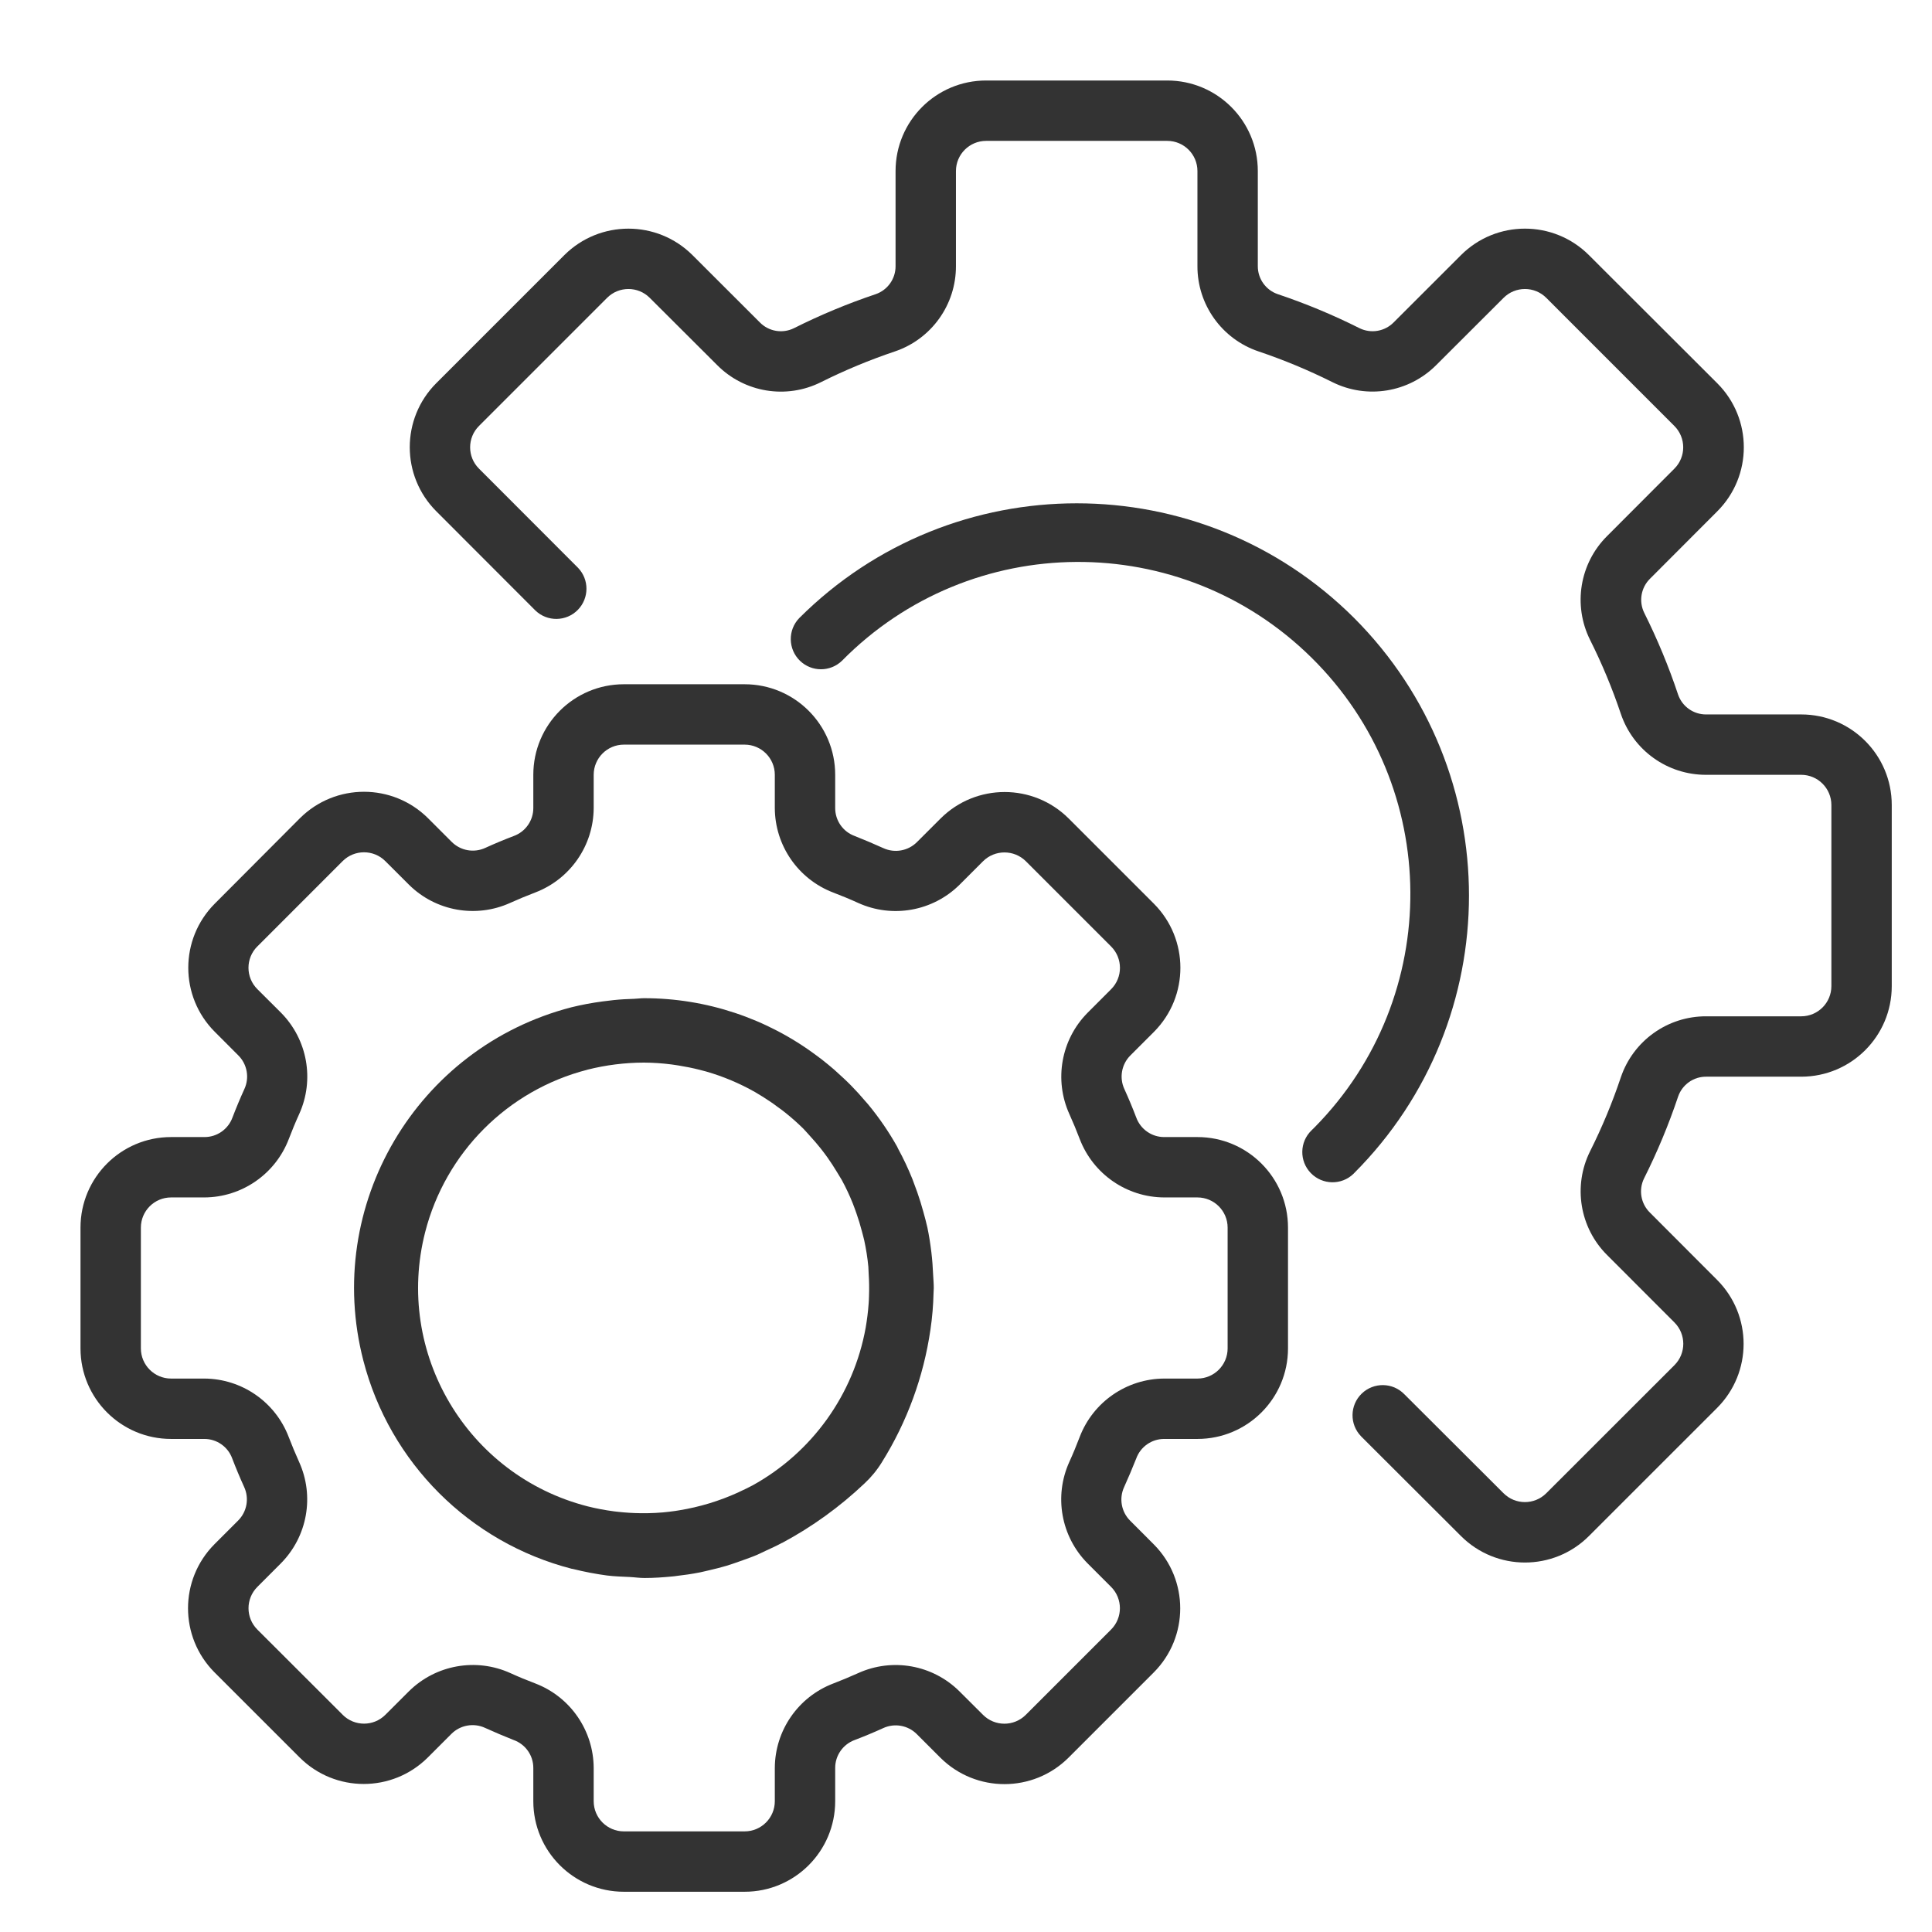
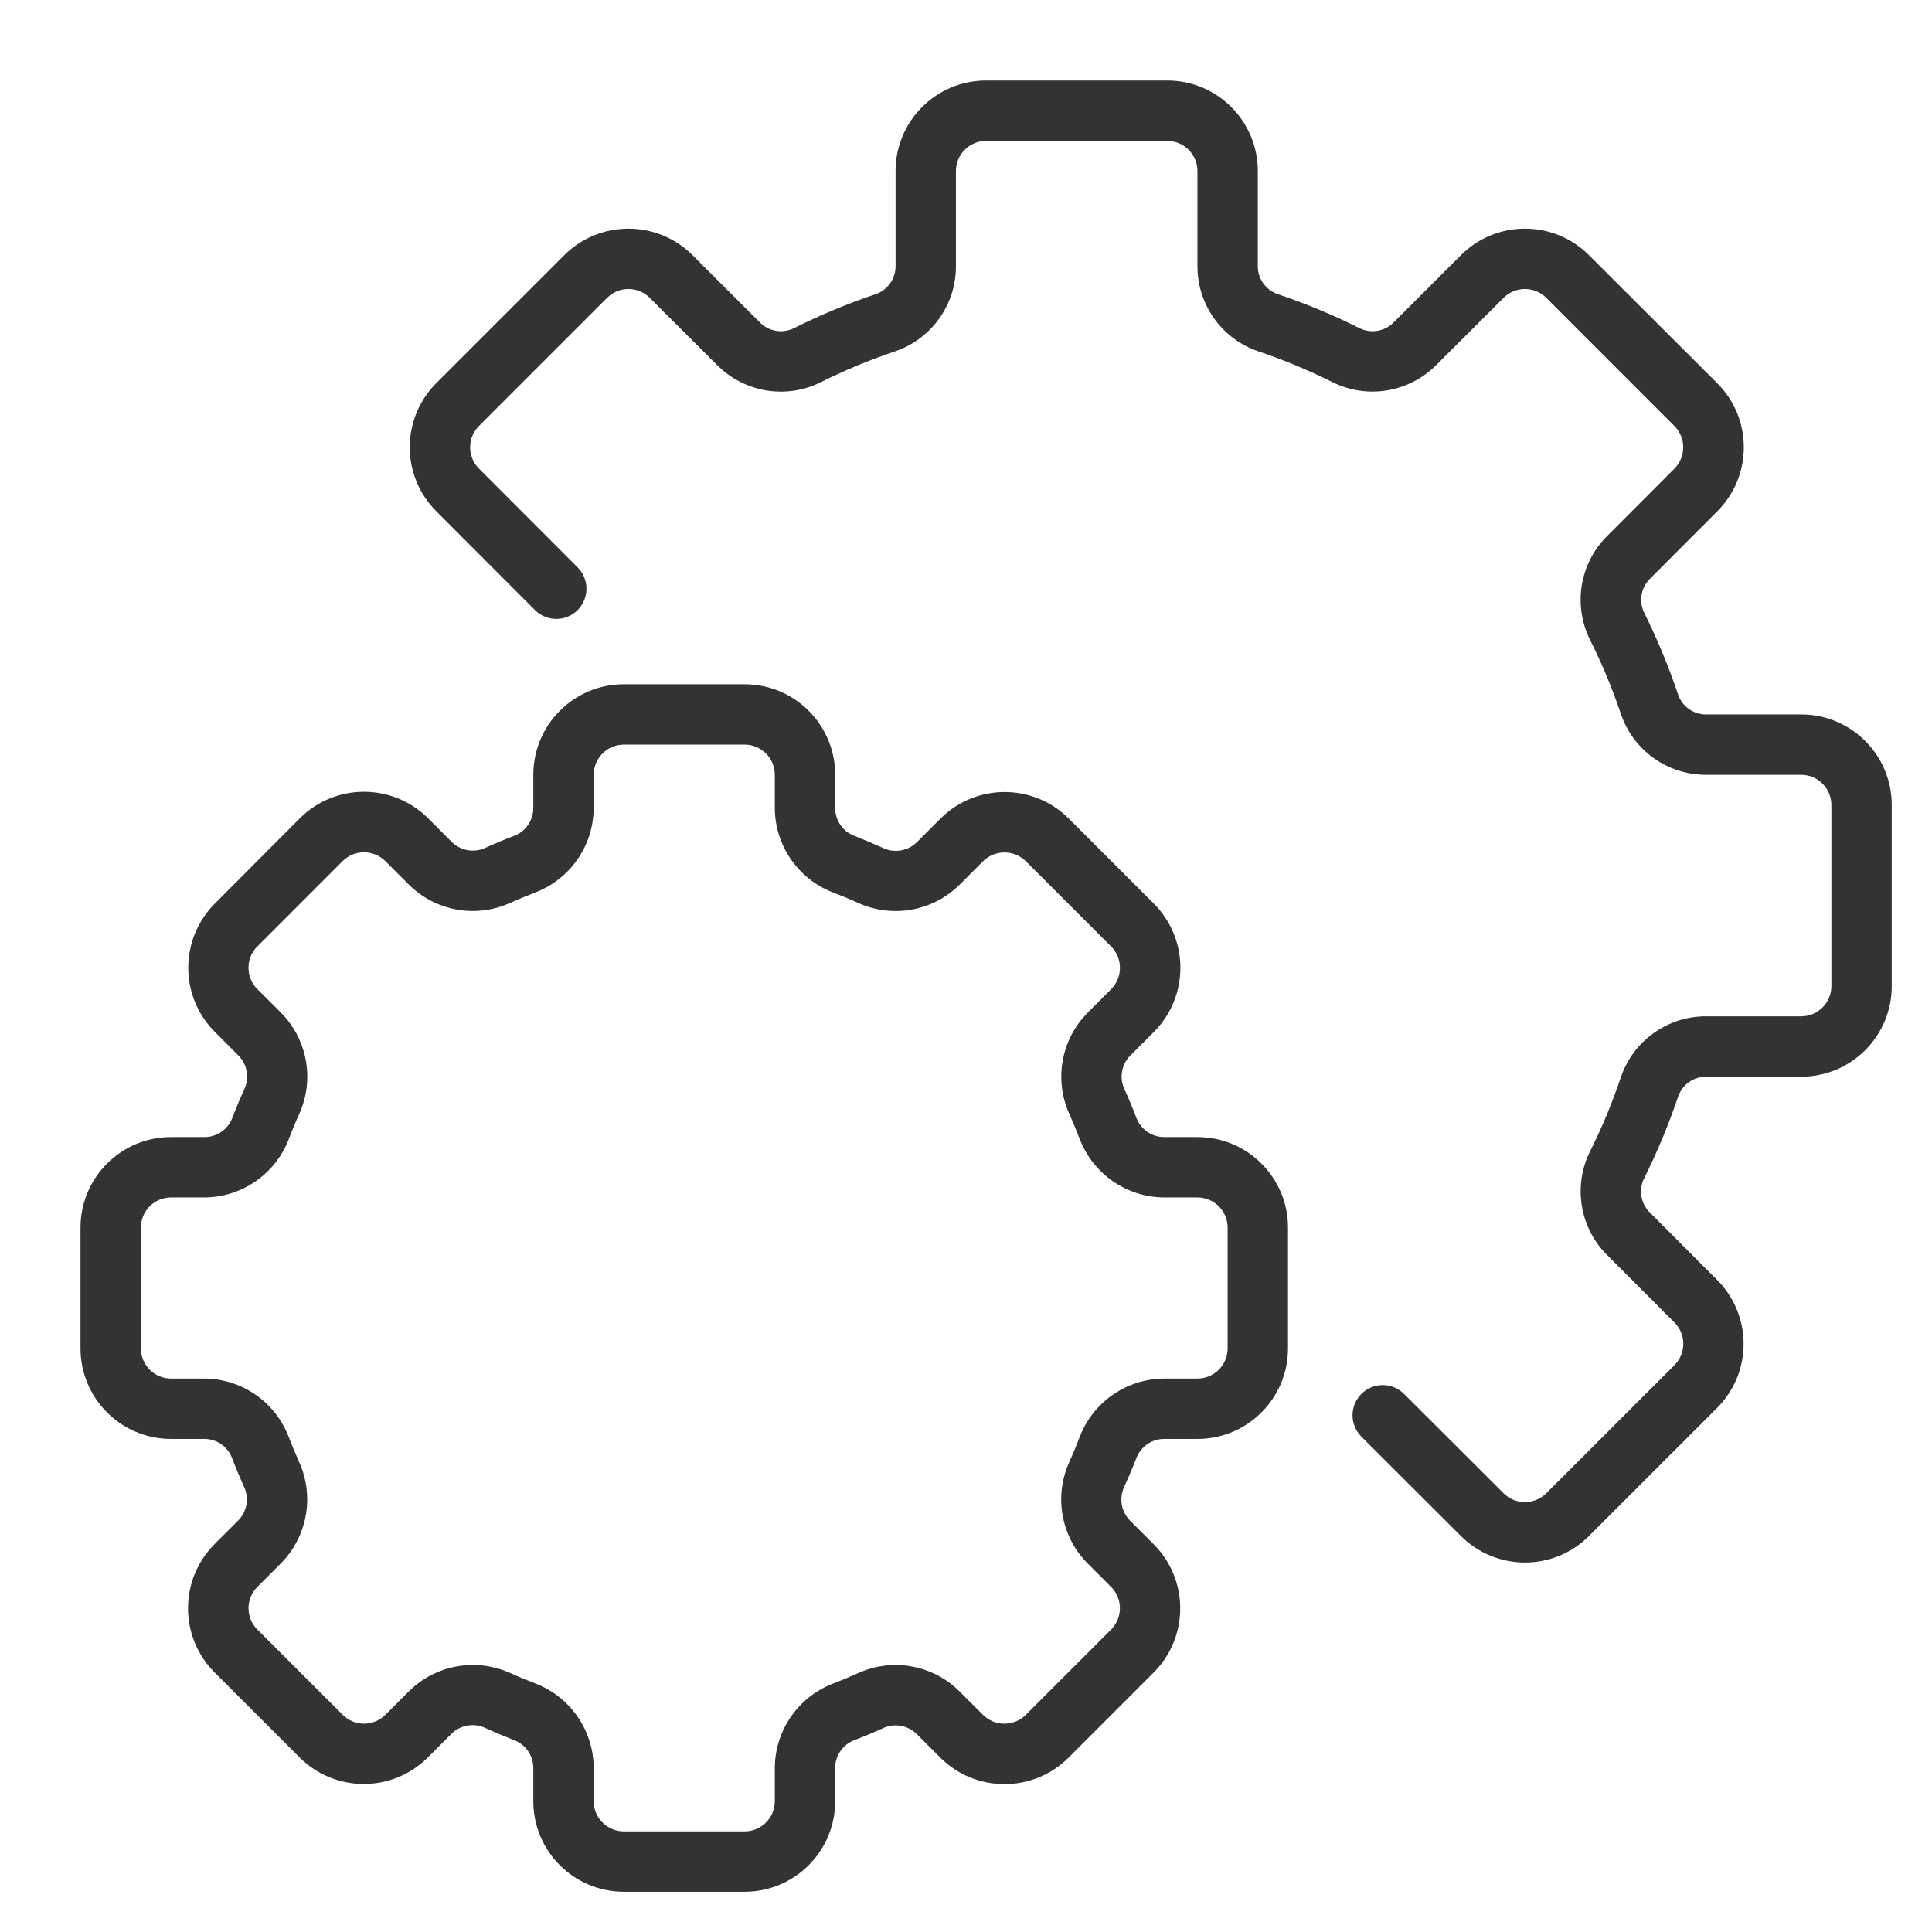
<svg xmlns="http://www.w3.org/2000/svg" width="48" height="48" viewBox="0 0 48 48" fill="none">
  <path d="M29.75 28.25H28.925C28.615 28.251 28.337 28.057 28.23 27.765C28.139 27.526 28.041 27.291 27.935 27.058C27.804 26.776 27.864 26.441 28.085 26.221L28.673 25.633C29.546 24.752 29.544 23.332 28.669 22.453L26.55 20.334C25.67 19.459 24.249 19.459 23.37 20.334L22.782 20.921C22.562 21.142 22.228 21.201 21.945 21.071C21.712 20.965 21.477 20.867 21.237 20.771C20.944 20.665 20.749 20.387 20.75 20.075V19.25C20.75 18.007 19.743 17 18.5 17H15.5C14.257 17 13.25 18.007 13.25 19.25V20.075C13.251 20.385 13.057 20.663 12.765 20.77C12.525 20.861 12.291 20.959 12.058 21.065C11.775 21.196 11.441 21.136 11.221 20.915L10.633 20.327C9.753 19.453 8.333 19.453 7.453 20.327L5.334 22.453C4.459 23.333 4.459 24.754 5.334 25.633L5.921 26.221C6.142 26.441 6.202 26.776 6.071 27.058C5.965 27.291 5.867 27.526 5.775 27.766C5.667 28.059 5.387 28.253 5.075 28.25H4.25C3.007 28.25 2 29.257 2 30.5V33.5C2 34.743 3.007 35.75 4.25 35.75H5.075C5.385 35.749 5.663 35.943 5.769 36.234C5.861 36.474 5.959 36.709 6.065 36.942C6.196 37.224 6.136 37.559 5.915 37.779L5.327 38.367C4.453 39.247 4.453 40.667 5.327 41.547L7.447 43.666C8.326 44.541 9.747 44.541 10.627 43.666L11.214 43.079C11.434 42.858 11.769 42.798 12.052 42.929C12.284 43.035 12.519 43.133 12.759 43.229C13.054 43.334 13.251 43.612 13.25 43.925V44.75C13.25 45.993 14.257 47 15.5 47H18.5C19.743 47 20.75 45.993 20.75 44.75V43.925C20.749 43.615 20.943 43.337 21.235 43.23C21.474 43.139 21.709 43.041 21.942 42.935C22.225 42.804 22.559 42.864 22.779 43.085L23.367 43.673C24.248 44.545 25.668 44.544 26.547 43.669L28.666 41.55C29.541 40.67 29.541 39.249 28.666 38.37L28.079 37.782C27.858 37.562 27.798 37.227 27.929 36.945C28.035 36.712 28.133 36.477 28.229 36.237C28.335 35.944 28.613 35.749 28.925 35.75H29.75C30.993 35.75 32 34.743 32 33.5V30.5C32 29.257 30.993 28.25 29.75 28.25ZM30.5 33.5C30.5 33.914 30.164 34.25 29.75 34.25H28.925C27.993 34.254 27.158 34.83 26.825 35.7C26.745 35.91 26.66 36.117 26.567 36.321C26.181 37.172 26.36 38.173 27.017 38.838L27.604 39.425C27.897 39.718 27.897 40.193 27.604 40.486C27.604 40.486 27.604 40.486 27.604 40.486L25.484 42.606C25.191 42.898 24.716 42.898 24.424 42.606L23.835 42.019C23.171 41.361 22.17 41.182 21.319 41.569C21.115 41.661 20.908 41.747 20.7 41.827C19.83 42.16 19.254 42.993 19.25 43.925V44.75C19.25 45.164 18.914 45.5 18.5 45.5H15.5C15.086 45.5 14.75 45.164 14.75 44.75V43.925C14.746 42.993 14.17 42.158 13.3 41.825C13.089 41.745 12.883 41.66 12.679 41.567C11.828 41.182 10.827 41.361 10.162 42.017L9.575 42.603C9.282 42.897 8.807 42.897 8.514 42.604C8.514 42.604 8.514 42.604 8.514 42.603L6.394 40.486C6.101 40.193 6.101 39.719 6.394 39.426L6.981 38.838C7.638 38.173 7.817 37.172 7.431 36.321C7.339 36.117 7.253 35.91 7.173 35.702C6.841 34.831 6.007 34.254 5.075 34.25H4.25C3.836 34.25 3.5 33.914 3.5 33.5V30.5C3.5 30.086 3.836 29.75 4.25 29.75H5.075C6.007 29.747 6.842 29.17 7.175 28.299C7.255 28.09 7.34 27.883 7.433 27.679C7.819 26.828 7.64 25.827 6.983 25.162L6.394 24.575C6.1 24.282 6.1 23.807 6.393 23.514C6.393 23.514 6.393 23.514 6.394 23.514L8.513 21.394C8.806 21.102 9.281 21.102 9.573 21.394L10.162 21.982C10.826 22.639 11.827 22.818 12.678 22.431C12.882 22.339 13.089 22.253 13.297 22.174C14.169 21.841 14.746 21.007 14.75 20.075V19.25C14.75 18.836 15.086 18.5 15.5 18.5H18.5C18.914 18.5 19.25 18.836 19.25 19.25V20.075C19.253 21.007 19.83 21.842 20.701 22.175C20.91 22.255 21.117 22.34 21.321 22.433C22.172 22.819 23.173 22.64 23.838 21.983L24.425 21.396C24.719 21.106 25.192 21.106 25.486 21.396L27.606 23.516C27.898 23.809 27.898 24.284 27.606 24.576L27.018 25.165C26.362 25.829 26.183 26.83 26.569 27.681C26.661 27.885 26.747 28.092 26.826 28.3C27.16 29.17 27.993 29.746 28.925 29.75H29.75C30.164 29.75 30.5 30.086 30.5 30.5V33.5Z" fill="#333333" />
-   <path d="M23.184 31.68C23.176 31.488 23.162 31.297 23.139 31.106C23.114 30.901 23.083 30.698 23.041 30.499C23.013 30.369 22.976 30.24 22.941 30.11C22.896 29.945 22.846 29.783 22.79 29.623C22.75 29.512 22.71 29.401 22.668 29.292C22.565 29.036 22.447 28.785 22.315 28.543C22.305 28.525 22.298 28.505 22.288 28.486C22.08 28.116 21.839 27.765 21.568 27.437C21.545 27.409 21.518 27.381 21.494 27.353C21.384 27.223 21.27 27.097 21.151 26.976C21.089 26.911 21.023 26.85 20.958 26.788C20.878 26.713 20.798 26.64 20.718 26.569C20.62 26.485 20.522 26.404 20.421 26.325L20.29 26.227C19.052 25.3 17.547 24.799 16 24.8C15.92 24.8 15.84 24.812 15.76 24.815C15.59 24.82 15.418 24.829 15.246 24.847C15.156 24.857 15.065 24.867 14.974 24.88C14.714 24.914 14.455 24.962 14.199 25.025C10.347 26.02 8.031 29.95 9.027 33.802C9.683 36.34 11.666 38.322 14.205 38.976C14.218 38.976 14.231 38.98 14.245 38.983C14.521 39.052 14.801 39.105 15.083 39.143C15.27 39.166 15.456 39.171 15.643 39.18C15.768 39.186 15.883 39.205 16.014 39.205C16.242 39.205 16.478 39.189 16.72 39.165C16.746 39.165 16.771 39.158 16.8 39.155C16.994 39.133 17.191 39.105 17.392 39.065C17.472 39.049 17.546 39.029 17.623 39.012C17.764 38.979 17.904 38.945 18.048 38.902C18.16 38.869 18.269 38.829 18.378 38.791C18.488 38.753 18.602 38.711 18.715 38.668C18.829 38.625 18.924 38.575 19.027 38.527C19.162 38.465 19.295 38.405 19.427 38.333H19.432C20.179 37.933 20.868 37.435 21.482 36.852C21.648 36.697 21.793 36.52 21.911 36.327C22.536 35.326 22.946 34.206 23.116 33.039C23.138 32.885 23.158 32.73 23.17 32.573C23.182 32.428 23.19 32.284 23.193 32.14C23.193 32.094 23.199 32.051 23.199 32.005C23.2 31.893 23.189 31.789 23.184 31.68ZM21.59 32.204C21.59 32.27 21.584 32.337 21.58 32.402C21.566 32.596 21.541 32.789 21.508 32.984C21.209 34.647 20.176 36.087 18.697 36.904C18.598 36.956 18.5 37.005 18.402 37.049L18.336 37.081C17.871 37.292 17.381 37.441 16.877 37.523C16.842 37.529 16.806 37.535 16.77 37.54C16.67 37.554 16.571 37.566 16.474 37.575C16.345 37.586 16.215 37.593 16.083 37.595C16.027 37.595 15.972 37.595 15.916 37.595C15.727 37.593 15.538 37.581 15.35 37.56L15.254 37.549C15.034 37.52 14.815 37.479 14.6 37.425C11.604 36.658 9.797 33.608 10.563 30.612C11.07 28.632 12.615 27.085 14.594 26.577V26.576C15.054 26.46 15.526 26.401 16 26.4C16.229 26.401 16.457 26.417 16.684 26.446C16.745 26.453 16.805 26.465 16.865 26.473C17.038 26.501 17.209 26.535 17.378 26.578C17.433 26.593 17.488 26.605 17.542 26.621C17.968 26.743 18.377 26.916 18.762 27.134C18.824 27.17 18.884 27.208 18.945 27.245C19.071 27.325 19.194 27.405 19.314 27.497C19.379 27.544 19.445 27.59 19.507 27.641C19.664 27.766 19.814 27.899 19.958 28.041C20.014 28.098 20.066 28.161 20.122 28.221C20.214 28.321 20.303 28.424 20.389 28.532C20.448 28.606 20.505 28.683 20.561 28.761C20.641 28.876 20.721 28.996 20.793 29.117C20.833 29.184 20.873 29.249 20.914 29.317C21.017 29.506 21.109 29.702 21.189 29.903C21.221 29.983 21.248 30.063 21.277 30.143C21.329 30.29 21.374 30.439 21.413 30.589C21.433 30.669 21.455 30.741 21.472 30.818C21.519 31.034 21.553 31.253 21.574 31.473C21.578 31.532 21.578 31.591 21.582 31.649C21.594 31.833 21.597 32.018 21.59 32.204Z" fill="#333333" />
  <path d="M44.75 17.75H42.391C42.077 17.753 41.795 17.555 41.692 17.258C41.46 16.561 41.178 15.882 40.85 15.225C40.711 14.941 40.769 14.6 40.994 14.378L42.666 12.703C43.544 11.825 43.544 10.401 42.666 9.523L39.477 6.339C38.599 5.461 37.175 5.461 36.297 6.339L34.625 8.01C34.403 8.235 34.063 8.293 33.779 8.155C33.122 7.825 32.442 7.542 31.745 7.308C31.447 7.206 31.247 6.924 31.25 6.609V4.25C31.25 3.007 30.243 2 29 2H24.5C23.257 2 22.25 3.007 22.25 4.25V6.609C22.253 6.923 22.055 7.205 21.758 7.308C21.061 7.542 20.382 7.824 19.725 8.154C19.441 8.294 19.099 8.236 18.878 8.01L17.203 6.337C16.324 5.462 14.902 5.462 14.022 6.337L10.839 9.52C9.961 10.399 9.961 11.823 10.839 12.702L13.299 15.165C13.596 15.454 14.071 15.446 14.359 15.149C14.64 14.858 14.641 14.398 14.361 14.107L11.9 11.643C11.607 11.351 11.607 10.876 11.9 10.583L15.083 7.4C15.376 7.107 15.851 7.107 16.143 7.4L17.819 9.072C18.497 9.754 19.536 9.925 20.396 9.495C20.99 9.198 21.604 8.943 22.234 8.731C23.143 8.423 23.754 7.569 23.75 6.609V4.25C23.75 3.836 24.086 3.5 24.5 3.5H29C29.414 3.5 29.75 3.836 29.75 4.25V6.609C29.746 7.568 30.357 8.423 31.266 8.73C31.896 8.942 32.51 9.198 33.105 9.495C33.965 9.923 35.002 9.752 35.681 9.072L37.356 7.4C37.649 7.107 38.124 7.107 38.417 7.4L41.6 10.584C41.892 10.877 41.892 11.351 41.6 11.643L39.927 13.319C39.246 13.997 39.076 15.036 39.504 15.896C39.802 16.49 40.057 17.104 40.269 17.734C40.576 18.644 41.431 19.254 42.391 19.25H44.75C45.164 19.25 45.5 19.586 45.5 20V24.5C45.5 24.914 45.164 25.25 44.75 25.25H42.391C41.431 25.246 40.577 25.857 40.269 26.766C40.058 27.396 39.802 28.011 39.504 28.605C39.077 29.465 39.247 30.503 39.928 31.181L41.601 32.856C41.894 33.149 41.894 33.624 41.601 33.917L38.416 37.1C38.123 37.392 37.649 37.392 37.356 37.1L34.892 34.641C34.604 34.343 34.129 34.336 33.831 34.624C33.534 34.912 33.526 35.387 33.815 35.684C33.821 35.691 33.827 35.697 33.833 35.703L36.297 38.162C37.175 39.04 38.599 39.04 39.477 38.162L42.66 34.98C43.539 34.101 43.539 32.677 42.66 31.798L40.99 30.125C40.765 29.903 40.707 29.563 40.845 29.279C41.175 28.622 41.458 27.942 41.692 27.245C41.794 26.947 42.076 26.747 42.391 26.75H44.75C45.993 26.75 47 25.743 47 24.5V20C47 18.757 45.993 17.75 44.75 17.75Z" fill="#333333" />
-   <path d="M33.645 15.356C29.835 11.554 23.667 11.554 19.857 15.356C19.569 15.654 19.578 16.129 19.875 16.417C20.166 16.698 20.627 16.698 20.918 16.417C24.118 13.173 29.341 13.138 32.584 16.339C35.828 19.539 35.863 24.762 32.663 28.006C32.637 28.032 32.611 28.058 32.584 28.084C32.286 28.372 32.278 28.846 32.566 29.144C32.854 29.442 33.329 29.451 33.627 29.163C33.633 29.157 33.639 29.151 33.645 29.144C37.447 25.334 37.447 19.166 33.645 15.356Z" fill="#333333" />
</svg>